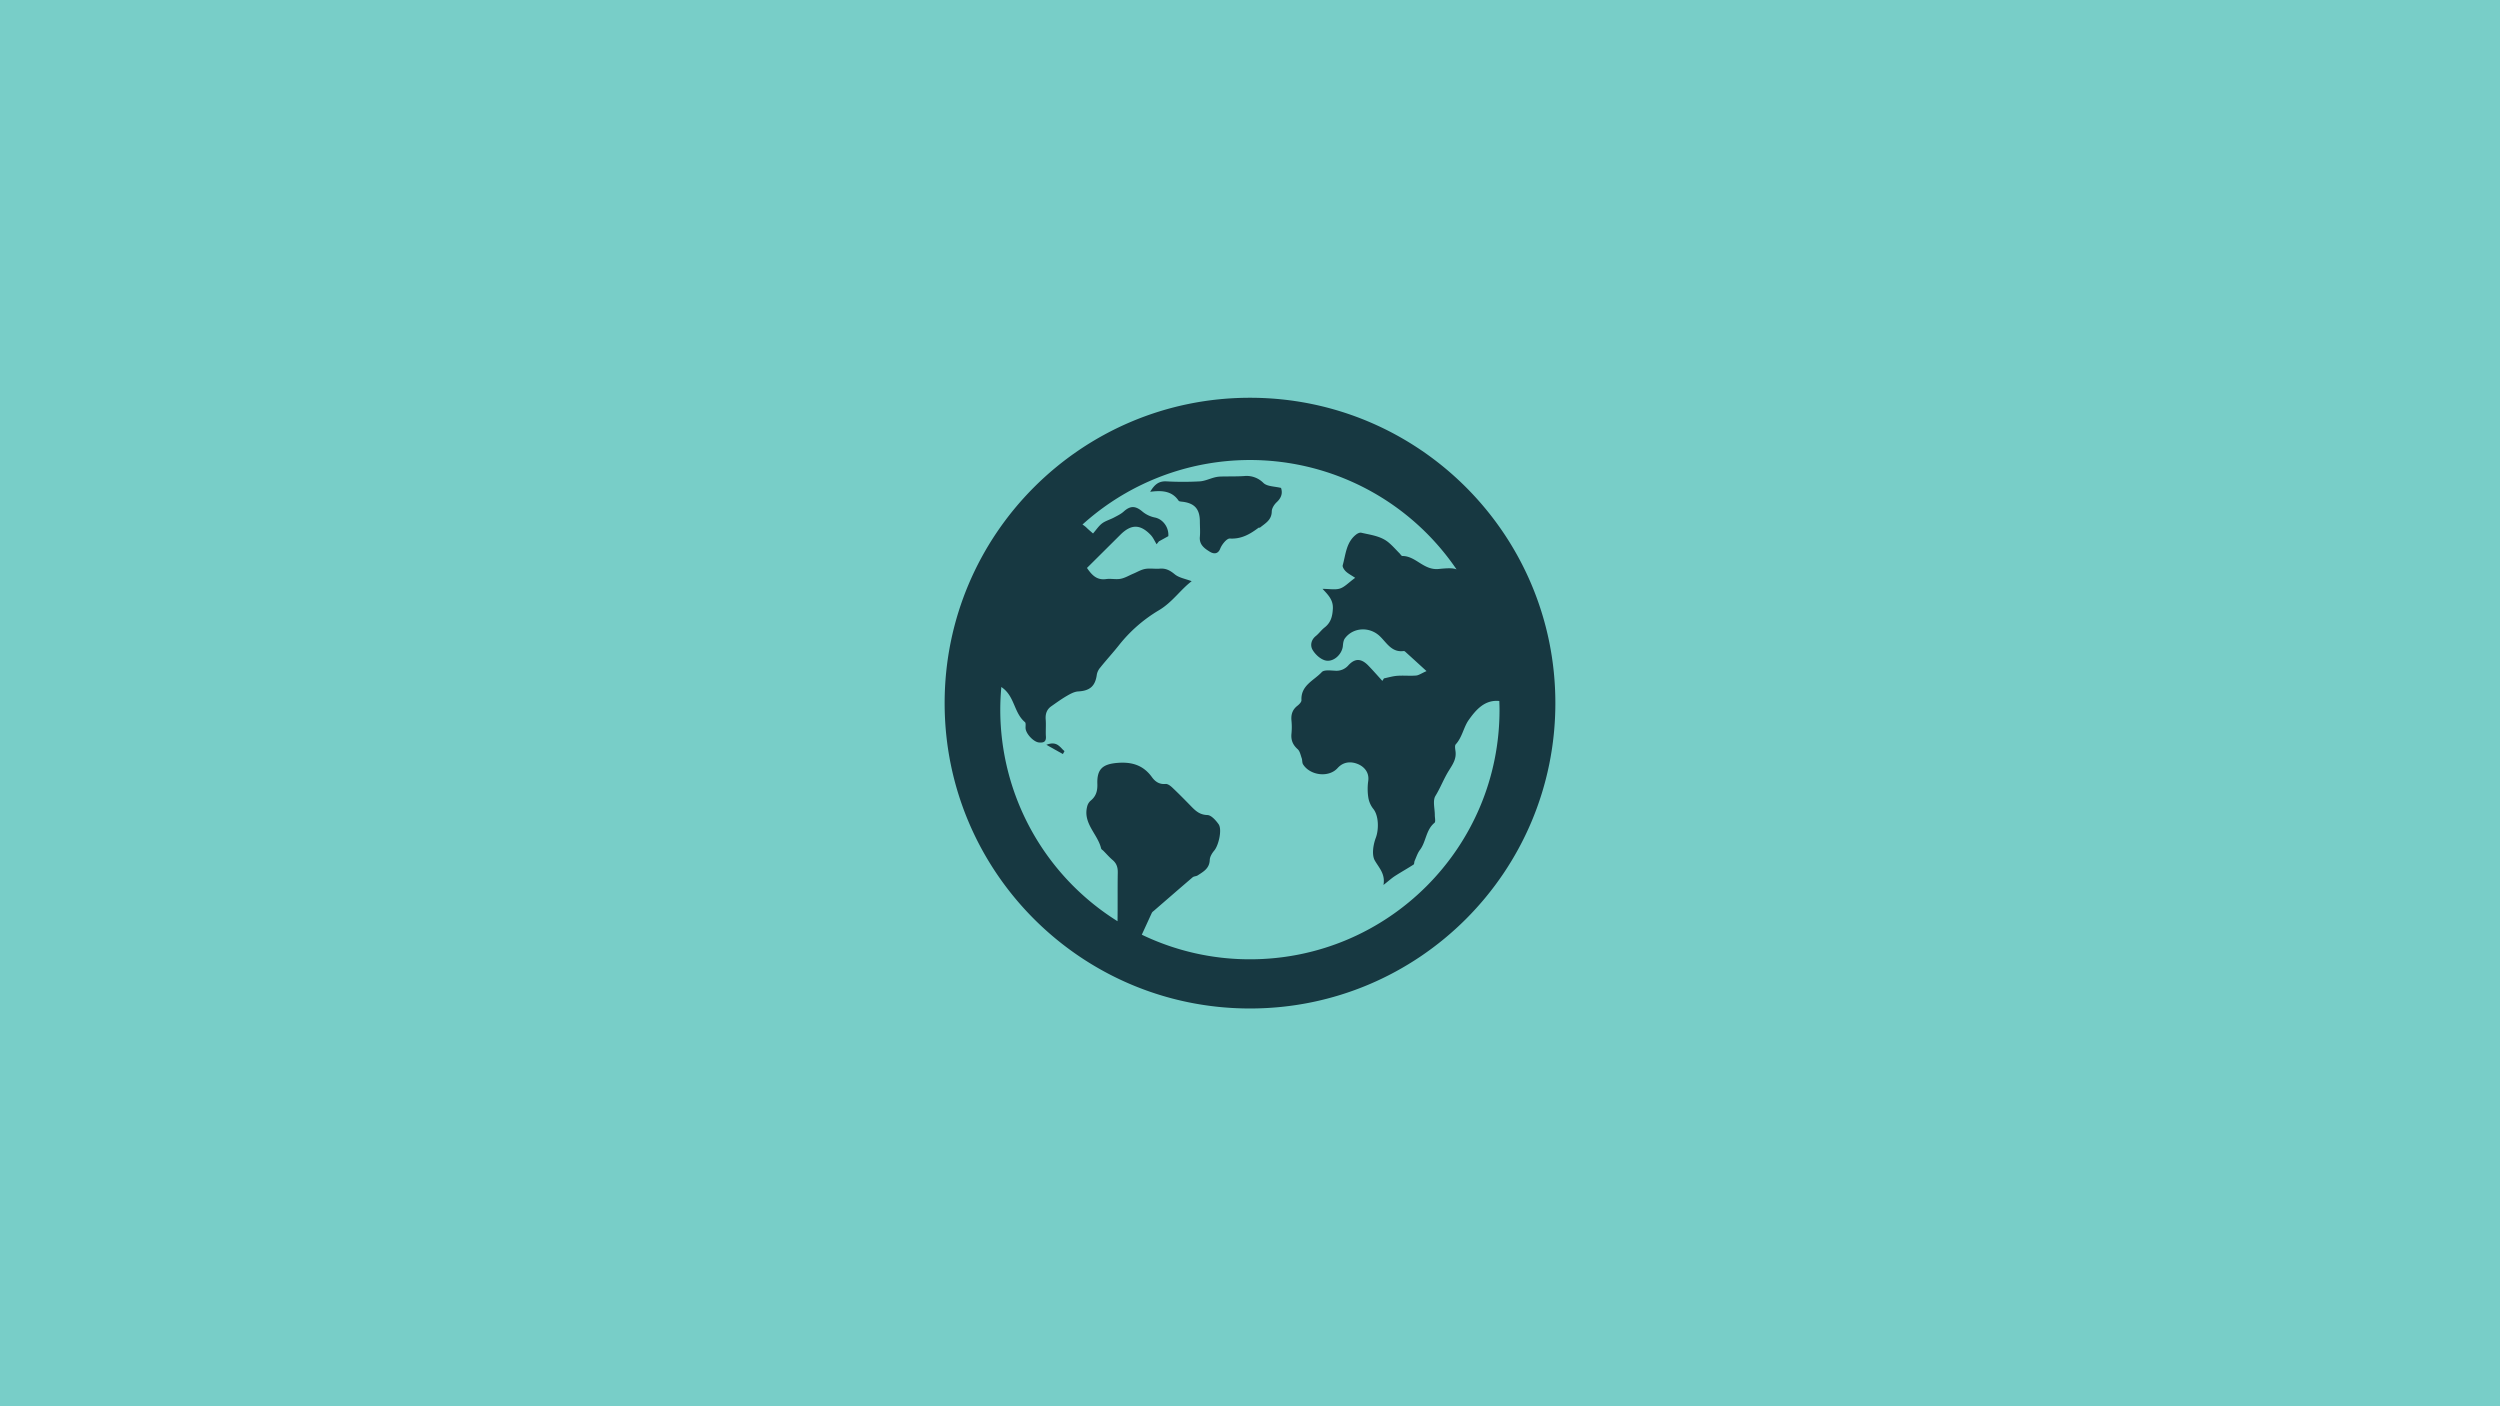
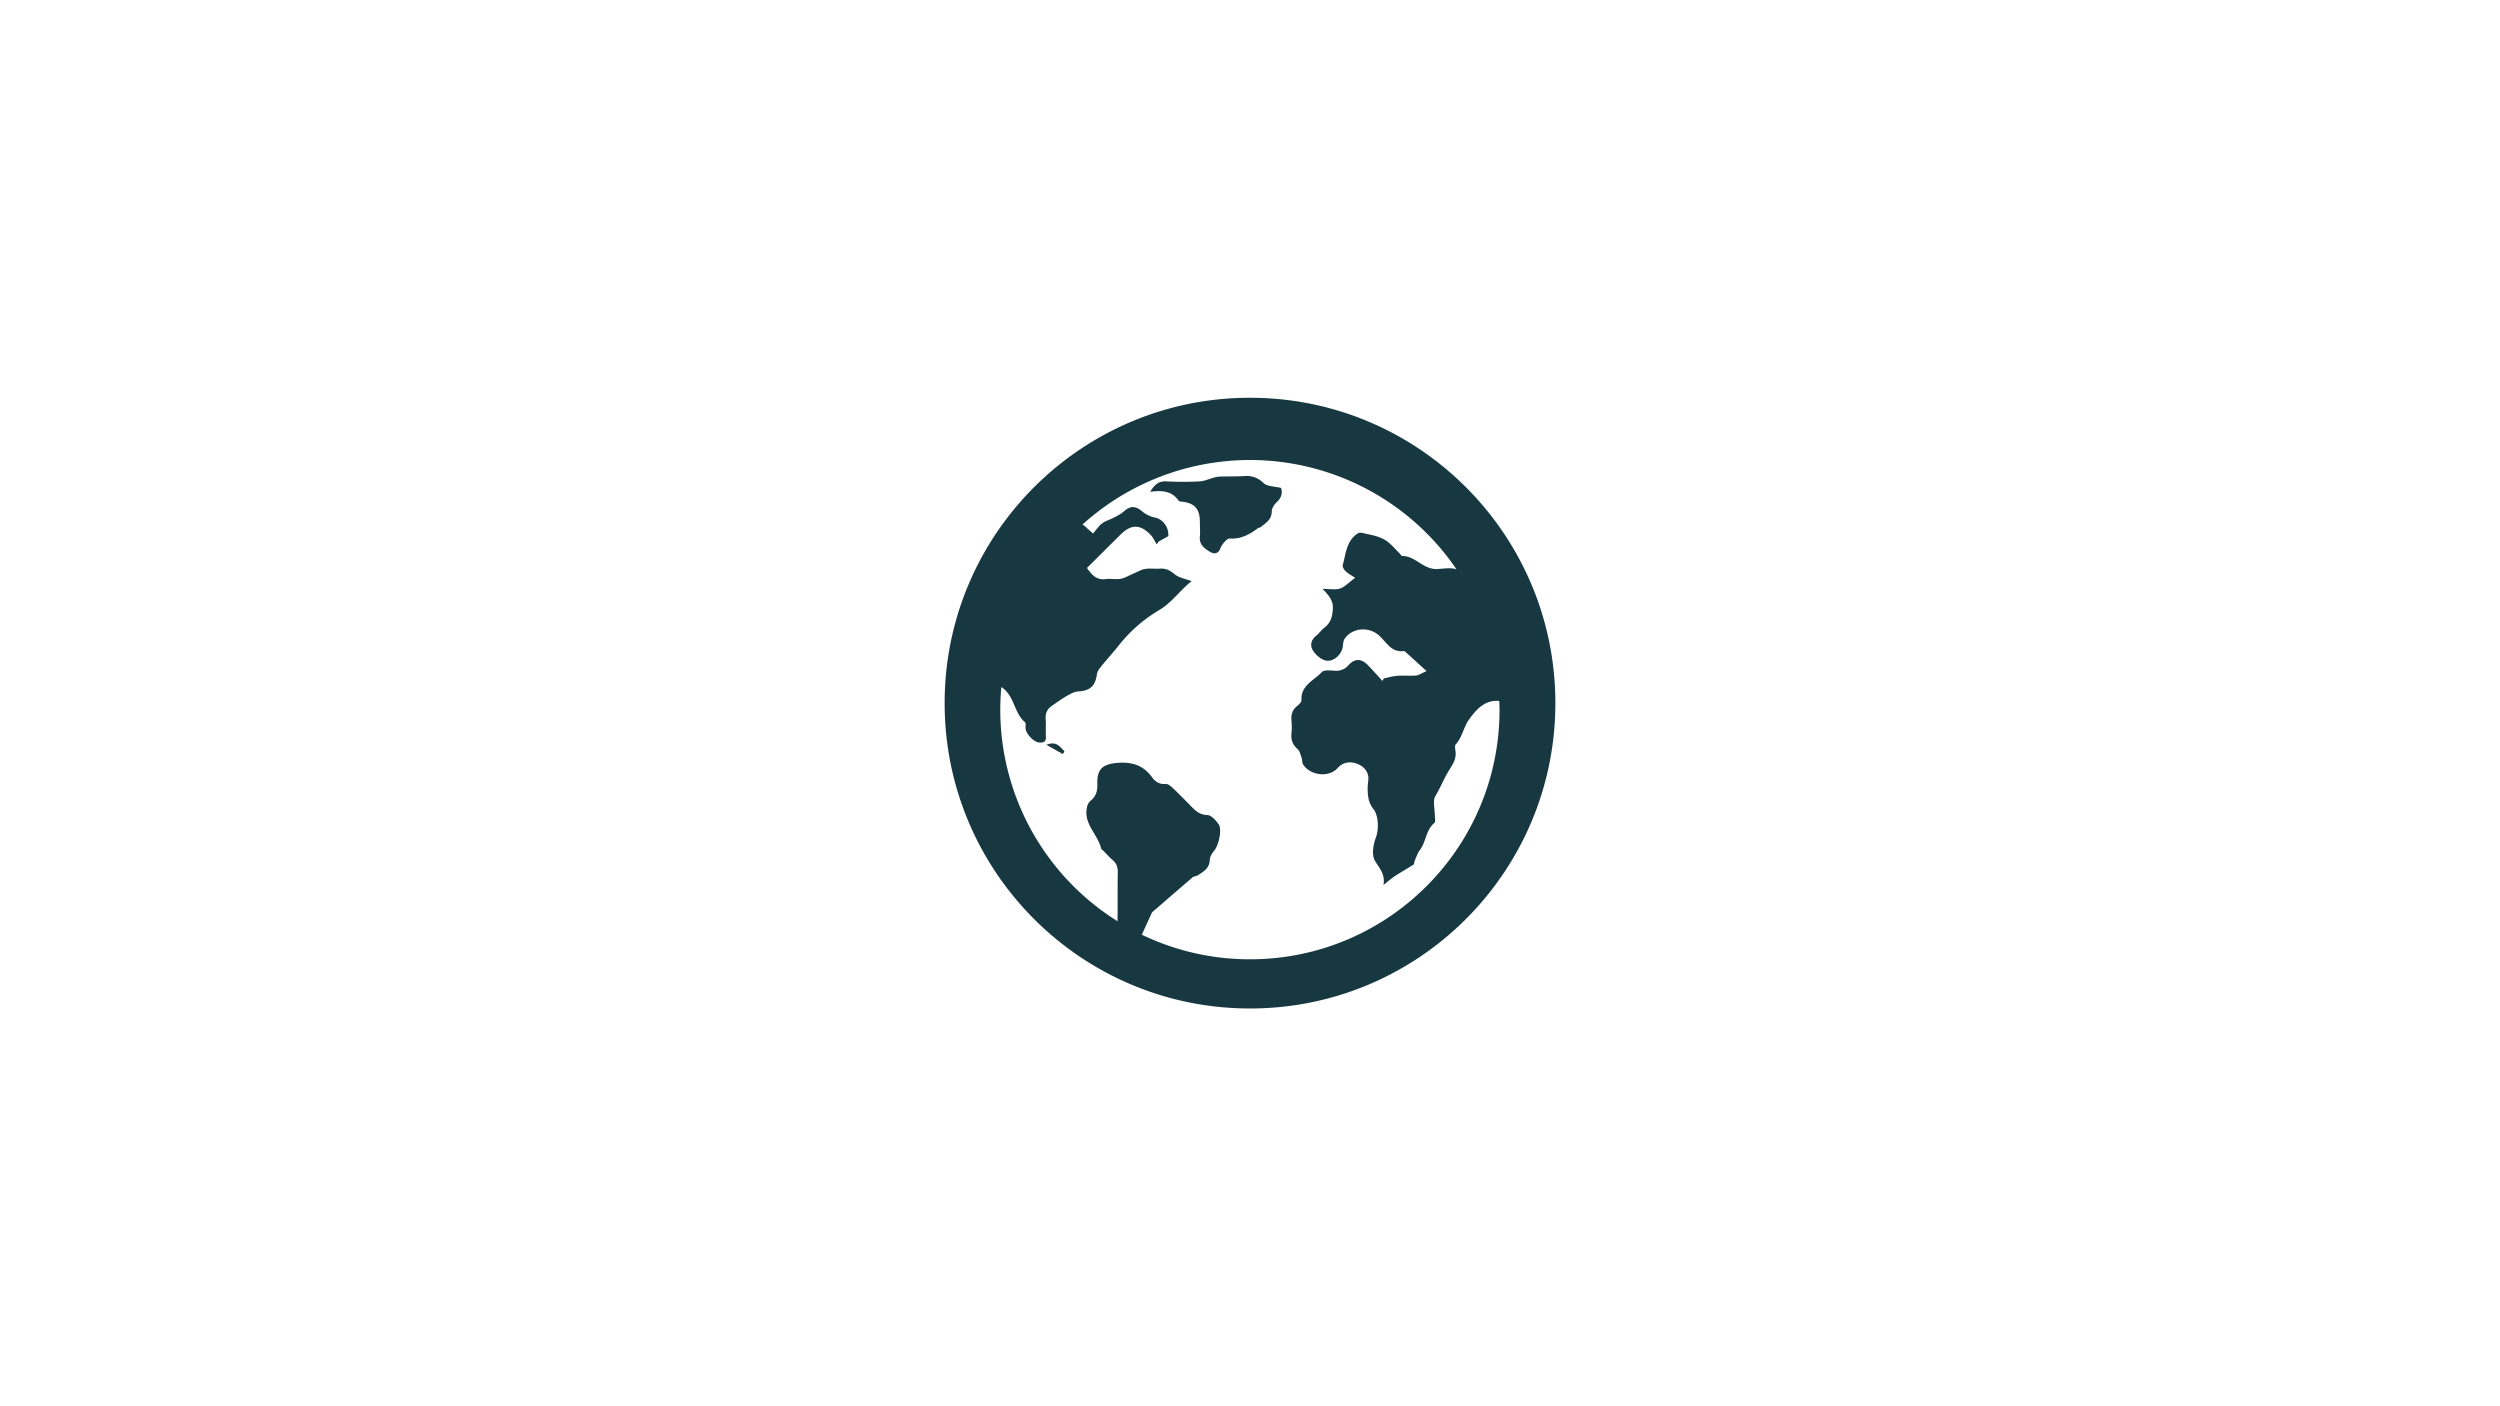
<svg xmlns="http://www.w3.org/2000/svg" viewBox="0 0 1920 1080">
  <defs>
    <style>.cls-1{fill:#78cec8;}.cls-2{fill:#173841;fill-rule:evenodd;}</style>
  </defs>
  <g id="Bakgrund">
-     <rect class="cls-1" width="1920" height="1080" />
-   </g>
+     </g>
  <g id="Global">
    <path class="cls-2" d="M970.34,370.94a18.16,18.16,0,0,0-14.9-5.32c-6,.38-12,.2-18,.37a21.66,21.66,0,0,0-4.79.71c-3.8,1-7.53,2.8-11.35,3a236.68,236.68,0,0,1-25.41,0c-5.77-.31-9.12,2.22-12.55,8,9-1.21,16.72-.7,21.82,6.82.42.63,1.85.68,2.84.8,9.43,1.1,13.44,5.57,13.5,15.14,0,3.92.35,7.89,0,11.77-.64,6.14,3.7,9.08,7.73,11.55,2.15,1.32,6,2.5,7.92-2.47,1.25-3.19,5-7.85,7.36-7.72,8.87.51,15.45-3.33,22-8.24.28-.22.92,0,1.2-.18,4.05-3.28,8.89-5.76,9-12.31,0-2.43,1.87-5.38,3.76-7.14,3.66-3.39,4.73-7,3.36-11C978.91,373.51,973.25,373.68,970.34,370.94Z" />
    <path class="cls-2" d="M803.58,572l12.72,7.12,1.22-2.23C814.09,574.1,812,568.72,803.58,572Z" />
-     <path class="cls-2" d="M960,305.48c-129.52,0-234.52,105-234.52,234.52S830.48,774.52,960,774.52s234.52-105,234.52-234.52S1089.52,305.48,960,305.48Zm0,431.26a191,191,0,0,1-83.1-18.89c2.6-5.61,5.15-11.24,7.74-16.85a4.93,4.93,0,0,1,1.3-1.32c10-8.66,20-17.34,30-25.91,1-.85,2.74-.72,3.87-1.46,4.42-2.87,9.07-5.38,9.29-11.88.08-2.49,1.8-5.27,3.51-7.29,3.29-3.93,6.11-16.06,3.3-20.09-2.11-3-5.64-7-8.63-7.1-5.81-.16-9-3.12-12.47-6.68-4.76-4.89-9.55-9.75-14.5-14.43-1.39-1.32-3.48-2.9-5.11-2.75-4.79.45-8-1.78-10.49-5.21-6.55-9.09-15.19-11.83-26.21-11-11.45.88-16.13,4.57-15.73,16.16.19,5.38-1,9.59-5.29,13a8.77,8.77,0,0,0-2.59,4.58c-3.17,12.9,8.18,21,10.78,32,.16.68,1.12,1.18,1.7,1.77,2.34,2.34,4.51,4.88,7,7,3.13,2.61,4.15,5.65,4.08,9.71-.22,12.47,0,24.94-.19,37.4A191.59,191.59,0,0,1,768.21,545c0-5.88.31-11.68.82-17.42.25.19.42.35.68.53,9.62,6.85,9,19.42,17.44,26.47.89.74.37,3.15.49,4.79.33,4.3,6.24,10.49,10.3,10.85,3.39.31,5.6-.39,5.32-4.6s.18-8.71-.16-13,.77-7.75,4.32-10.23c3.93-2.75,7.83-5.59,12-8,2.67-1.54,5.7-3.21,8.64-3.37,9-.49,13.17-4.09,14.33-13.1a11.5,11.5,0,0,1,2.65-5.28c4.79-6,10-11.62,14.69-17.6a111.94,111.94,0,0,1,30.24-26.32c10.46-6.21,16.57-15.81,25.24-22.36-4.8-1.84-9.69-2.59-13-5.3-3.62-3-6.87-4.73-11.52-4.33-3.7.31-7.54-.44-11.15.2-3.17.55-6.13,2.38-9.17,3.65-3.23,1.36-6.36,3.29-9.73,3.93-3.6.68-7.49-.3-11.13.22-7.16,1-10.94-3.05-14.72-8.55,8.71-8.65,17.21-17.08,25.7-25.54,8.16-8.11,15.12-8.21,23.1.05,2,2,3.14,4.84,4.69,7.29l1.75-2.21,7.25-4a14.05,14.05,0,0,0-6.18-12.62,12,12,0,0,0-4.25-1.72,21.64,21.64,0,0,1-9.44-4.52c-5.34-4.54-9.29-4.69-14.46,0-2.16,1.95-5,3.26-7.57,4.64-2.94,1.55-6.33,2.44-8.94,4.39s-4.44,4.86-7,7.77c-2.25-2-3.51-3-4.69-4.18a19,19,0,0,0-3.41-2.68,191.78,191.78,0,0,1,287.29,34.45c-2.92-1.18-6.88-1-13.88-.31C1093.2,438,1087.38,427,1077,427c-.72,0-1.46-1.36-2.19-2.09-2.79-2.78-5.37-5.79-8.39-8.29-6-5-13.72-5.78-21-7.49-1.14-.27-2.81.55-3.86,1.35-7.72,6-8,15.3-10.35,23.62-.36,1.27,1.09,3.49,2.3,4.67,1.76,1.71,4.06,2.86,7.26,5-5.15,3.77-8.06,7.05-11.66,8.22s-8,.26-13.42.26c4.91,5.13,8.29,8.85,7.94,15.33-.34,6.06-1.62,10.67-6.42,14.4-2.43,1.89-4.25,4.56-6.66,6.48-3.71,3-4.39,7.33-2.54,10.55,2,3.44,5.7,6.93,9.39,8.08,6.33,2,13.39-4.42,13.94-11.15.16-1.95.46-4.22,1.57-5.71,6.36-8.54,18.92-9.08,26.7-1.72,5.31,5,9.14,12.77,18.49,11.48.6-.08,1.4.78,2,1.32,4.73,4.27,9.43,8.58,15.47,14.09-3.95,1.74-5.95,3.24-8.06,3.41-4.73.39-9.53-.14-14.26.19-3.49.25-6.92,1.27-10.37,2-.41.64-.83,1.28-1.24,1.93-3.62-4-7.12-8-10.87-11.87-5.37-5.47-10.13-5.62-15.21-.11a12.07,12.07,0,0,1-10.34,4.15c-3.43-.16-8.35-.81-10.09,1.07-6,6.47-16.2,10.15-15.61,21.57.07,1.39-1.74,3.23-3.12,4.3-3.84,3-5,6.76-4.55,11.43a52.19,52.19,0,0,1,0,9.92c-.5,4.94,1,8.65,4.77,12,1.71,1.54,2.23,4.49,3.08,6.88.54,1.5.26,3.39,1,4.67,5.33,8.66,19.75,10.53,26.56,2.95,4.65-5.17,10.54-5.07,15.27-3.22s9.21,6.17,8.28,13.07a43.15,43.15,0,0,0,0,12.38,19.12,19.12,0,0,0,3.8,9c4.34,5.2,4.4,16,2,22.32-2,5.33-3.25,13.14-.73,17.49,3.29,5.71,8.16,10.28,6.62,18.74,3.8-3,6.19-5.19,8.87-6.93,4.67-3,9.57-5.73,14.24-8.75.62-.4.42-1.92.82-2.83,1.28-2.85,2.24-6,4.08-8.42,4.8-6.36,4.52-15.36,11.18-20.82,1-.85.22-4,.24-6,0-5-1.74-11,.48-14.66,3.87-6.31,6.44-13.23,10.21-19.28,3.07-4.93,5.93-9,5.22-14.88-.22-1.83-.76-4.43.18-5.46,5-5.47,6-13.14,9.94-18.68,5.55-7.84,12.35-15.75,23.51-14.59.07,2.19.16,4.38.16,6.59C1151.79,650.88,1065.92,736.74,960,736.74Z" />
+     <path class="cls-2" d="M960,305.48c-129.52,0-234.52,105-234.52,234.52S830.48,774.52,960,774.52s234.52-105,234.52-234.52S1089.52,305.48,960,305.48m0,431.26a191,191,0,0,1-83.1-18.89c2.6-5.61,5.15-11.24,7.74-16.85a4.93,4.93,0,0,1,1.3-1.32c10-8.66,20-17.34,30-25.91,1-.85,2.74-.72,3.87-1.46,4.42-2.87,9.07-5.38,9.29-11.88.08-2.49,1.8-5.27,3.51-7.29,3.29-3.93,6.11-16.06,3.3-20.09-2.11-3-5.64-7-8.63-7.1-5.81-.16-9-3.12-12.47-6.68-4.76-4.89-9.55-9.75-14.5-14.43-1.39-1.32-3.48-2.9-5.11-2.75-4.79.45-8-1.78-10.49-5.21-6.55-9.09-15.19-11.83-26.21-11-11.45.88-16.13,4.57-15.73,16.16.19,5.38-1,9.59-5.29,13a8.77,8.77,0,0,0-2.59,4.58c-3.17,12.9,8.18,21,10.78,32,.16.68,1.12,1.18,1.7,1.77,2.34,2.34,4.51,4.88,7,7,3.13,2.61,4.15,5.65,4.08,9.71-.22,12.47,0,24.94-.19,37.4A191.59,191.59,0,0,1,768.21,545c0-5.88.31-11.68.82-17.42.25.19.42.35.68.53,9.62,6.85,9,19.42,17.44,26.47.89.74.37,3.15.49,4.79.33,4.3,6.24,10.49,10.3,10.85,3.39.31,5.6-.39,5.32-4.6s.18-8.71-.16-13,.77-7.75,4.32-10.23c3.93-2.75,7.83-5.59,12-8,2.67-1.54,5.7-3.21,8.64-3.37,9-.49,13.17-4.09,14.33-13.1a11.5,11.5,0,0,1,2.65-5.28c4.79-6,10-11.62,14.69-17.6a111.94,111.94,0,0,1,30.24-26.32c10.46-6.21,16.57-15.81,25.24-22.36-4.8-1.84-9.69-2.59-13-5.3-3.62-3-6.87-4.73-11.52-4.33-3.7.31-7.54-.44-11.15.2-3.17.55-6.13,2.38-9.17,3.65-3.23,1.36-6.36,3.29-9.73,3.93-3.6.68-7.49-.3-11.13.22-7.16,1-10.94-3.05-14.72-8.55,8.71-8.65,17.21-17.08,25.7-25.54,8.16-8.11,15.12-8.21,23.1.05,2,2,3.14,4.84,4.69,7.29l1.75-2.21,7.25-4a14.05,14.05,0,0,0-6.18-12.62,12,12,0,0,0-4.25-1.72,21.64,21.64,0,0,1-9.44-4.52c-5.34-4.54-9.29-4.69-14.46,0-2.16,1.95-5,3.26-7.57,4.64-2.94,1.55-6.33,2.44-8.94,4.39s-4.44,4.86-7,7.77c-2.25-2-3.51-3-4.69-4.18a19,19,0,0,0-3.41-2.68,191.78,191.78,0,0,1,287.29,34.45c-2.92-1.18-6.88-1-13.88-.31C1093.2,438,1087.38,427,1077,427c-.72,0-1.46-1.36-2.19-2.09-2.79-2.78-5.37-5.79-8.39-8.29-6-5-13.72-5.78-21-7.49-1.14-.27-2.81.55-3.86,1.35-7.72,6-8,15.3-10.35,23.62-.36,1.27,1.09,3.49,2.3,4.67,1.76,1.71,4.06,2.86,7.26,5-5.15,3.77-8.06,7.05-11.66,8.22s-8,.26-13.42.26c4.91,5.13,8.29,8.85,7.94,15.33-.34,6.06-1.62,10.67-6.42,14.4-2.43,1.89-4.25,4.56-6.66,6.48-3.71,3-4.39,7.33-2.54,10.55,2,3.44,5.7,6.93,9.39,8.08,6.33,2,13.39-4.42,13.94-11.15.16-1.95.46-4.22,1.57-5.71,6.36-8.54,18.92-9.08,26.7-1.72,5.31,5,9.14,12.77,18.49,11.48.6-.08,1.4.78,2,1.32,4.73,4.27,9.43,8.58,15.47,14.09-3.95,1.74-5.95,3.24-8.06,3.41-4.73.39-9.53-.14-14.26.19-3.49.25-6.92,1.27-10.37,2-.41.64-.83,1.28-1.24,1.93-3.62-4-7.12-8-10.87-11.87-5.37-5.47-10.13-5.62-15.21-.11a12.07,12.07,0,0,1-10.34,4.15c-3.43-.16-8.35-.81-10.09,1.07-6,6.47-16.2,10.15-15.61,21.57.07,1.39-1.74,3.23-3.12,4.3-3.84,3-5,6.76-4.55,11.43a52.19,52.19,0,0,1,0,9.92c-.5,4.94,1,8.65,4.77,12,1.71,1.54,2.23,4.49,3.08,6.88.54,1.5.26,3.39,1,4.67,5.33,8.66,19.75,10.53,26.56,2.95,4.65-5.17,10.54-5.07,15.27-3.22s9.21,6.17,8.28,13.07a43.15,43.15,0,0,0,0,12.38,19.12,19.12,0,0,0,3.8,9c4.34,5.2,4.4,16,2,22.32-2,5.33-3.25,13.14-.73,17.49,3.29,5.71,8.16,10.28,6.62,18.74,3.8-3,6.19-5.19,8.87-6.93,4.67-3,9.57-5.73,14.24-8.75.62-.4.42-1.92.82-2.83,1.28-2.85,2.24-6,4.08-8.42,4.8-6.36,4.52-15.36,11.18-20.82,1-.85.22-4,.24-6,0-5-1.74-11,.48-14.66,3.87-6.31,6.44-13.23,10.21-19.28,3.07-4.93,5.93-9,5.22-14.88-.22-1.83-.76-4.43.18-5.46,5-5.47,6-13.14,9.94-18.68,5.55-7.84,12.35-15.75,23.51-14.59.07,2.19.16,4.38.16,6.59C1151.79,650.88,1065.92,736.74,960,736.74Z" />
  </g>
</svg>